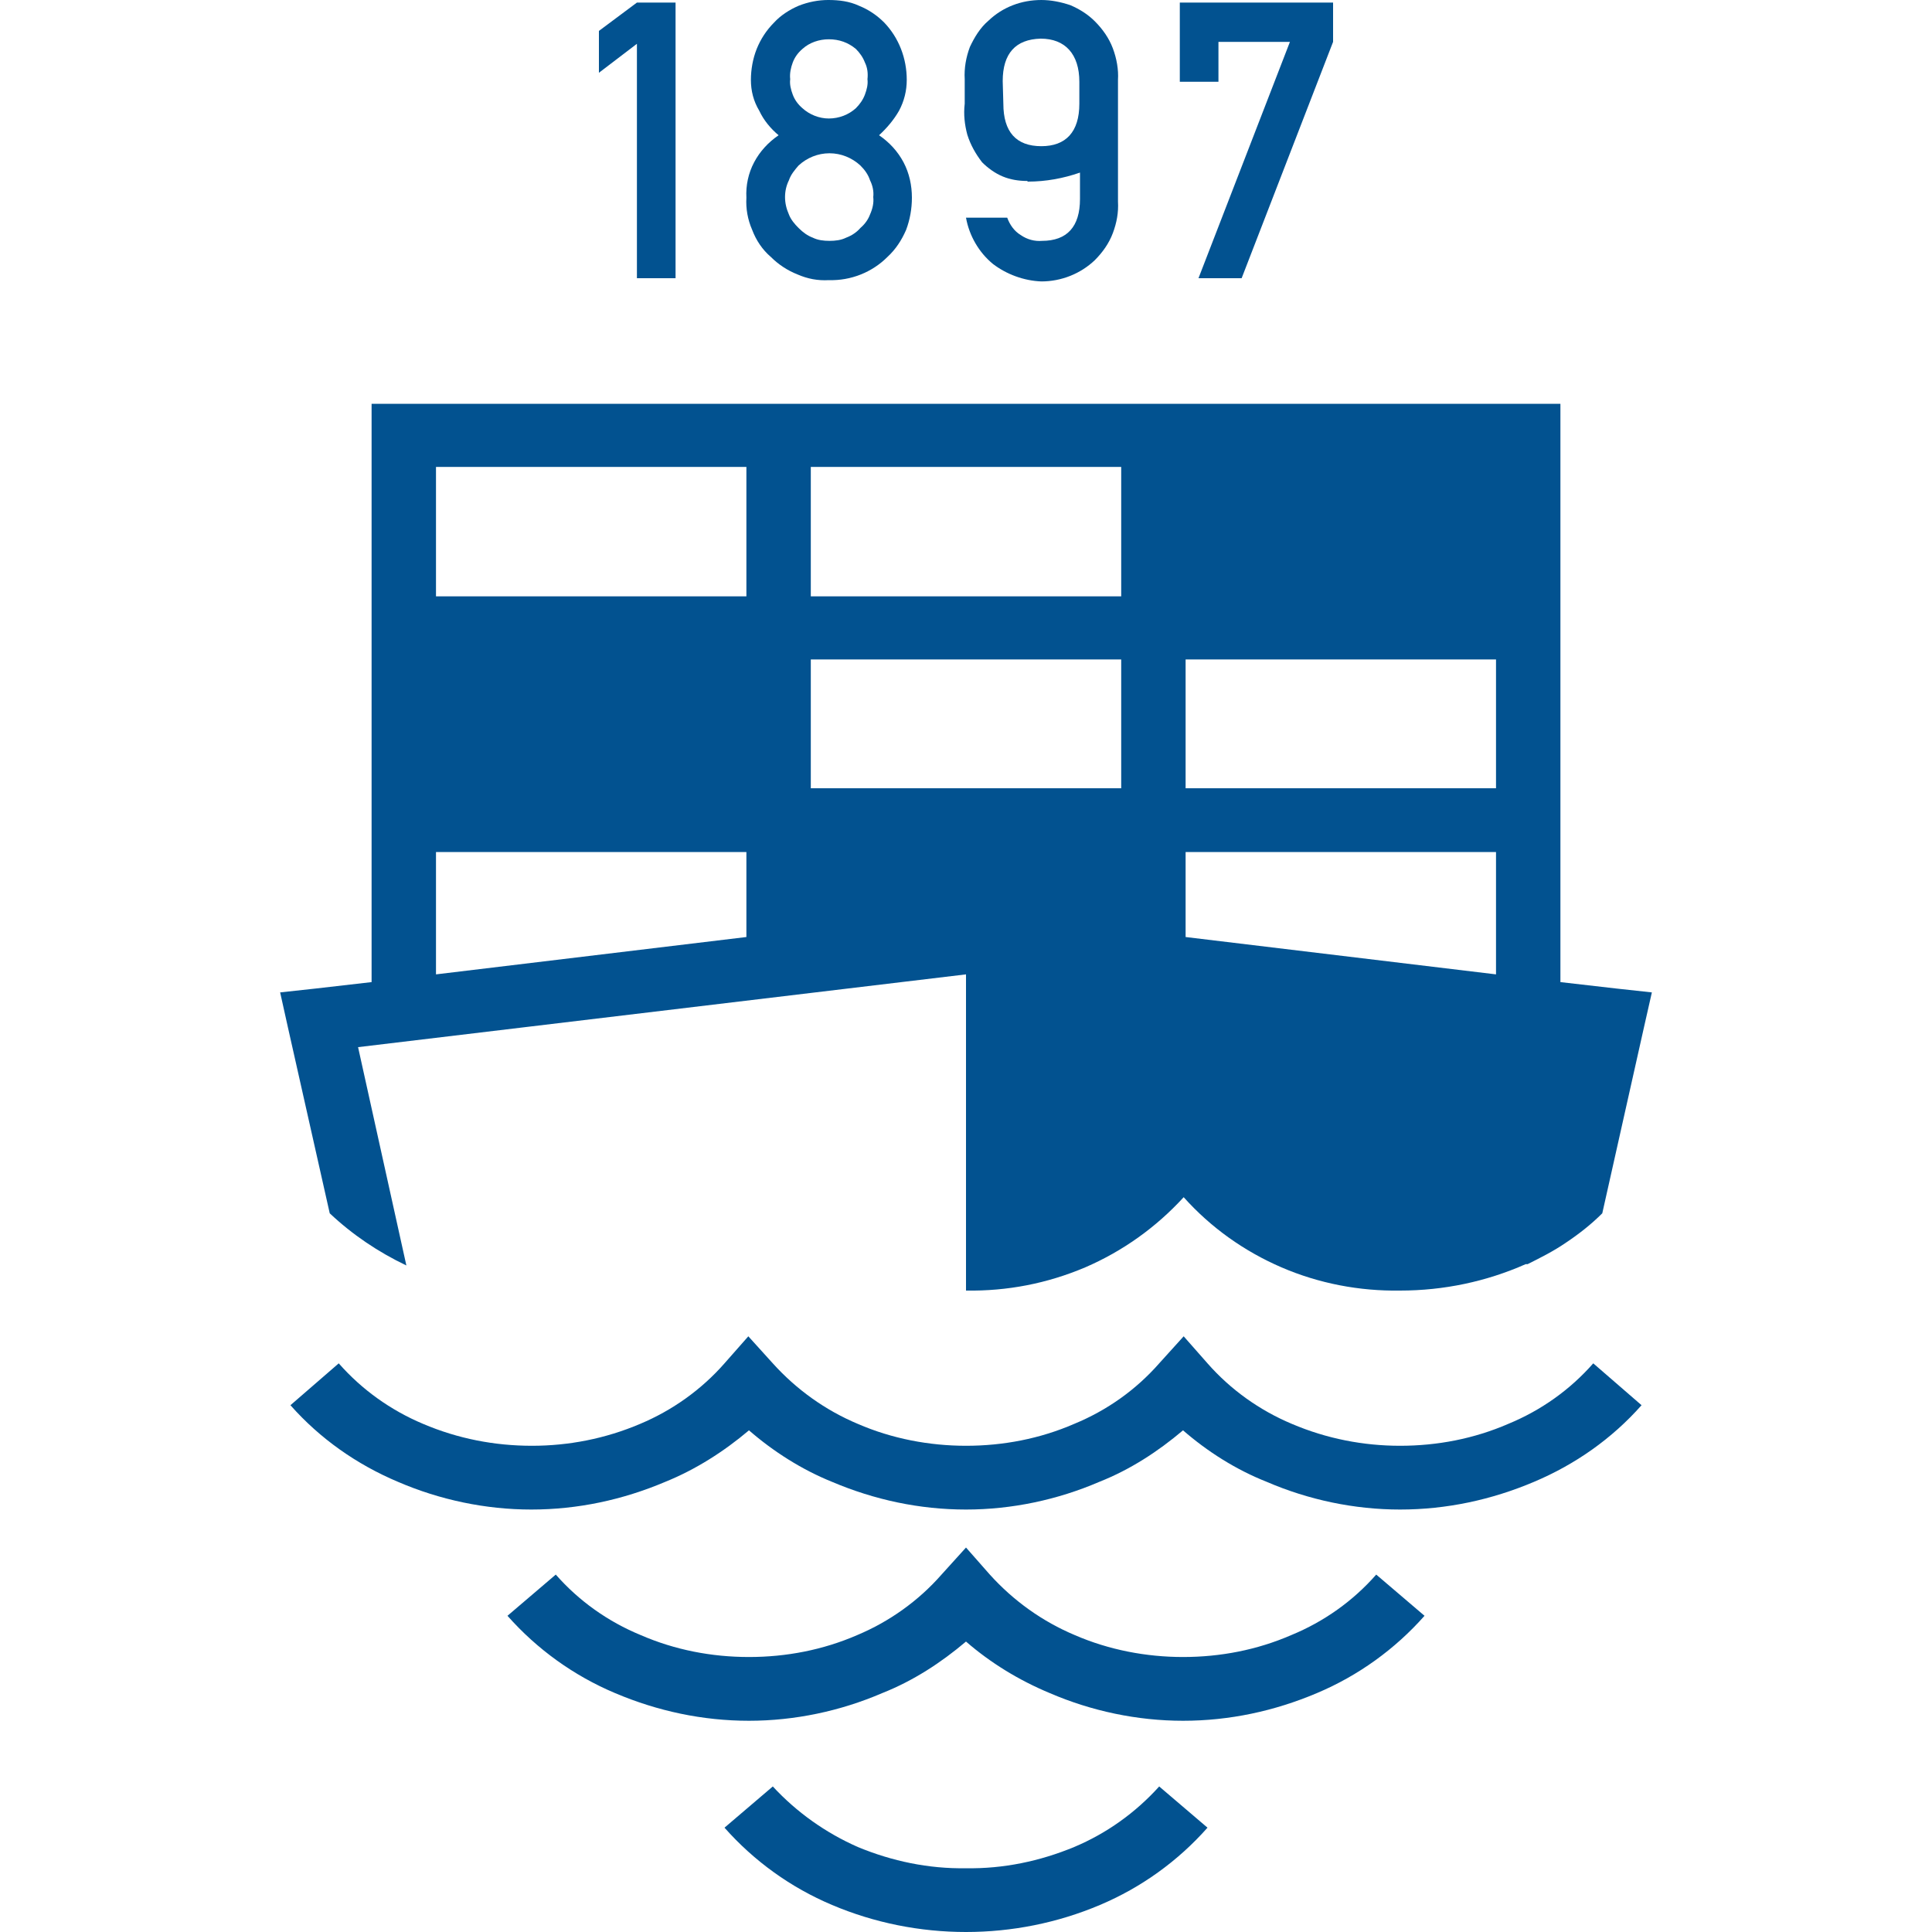
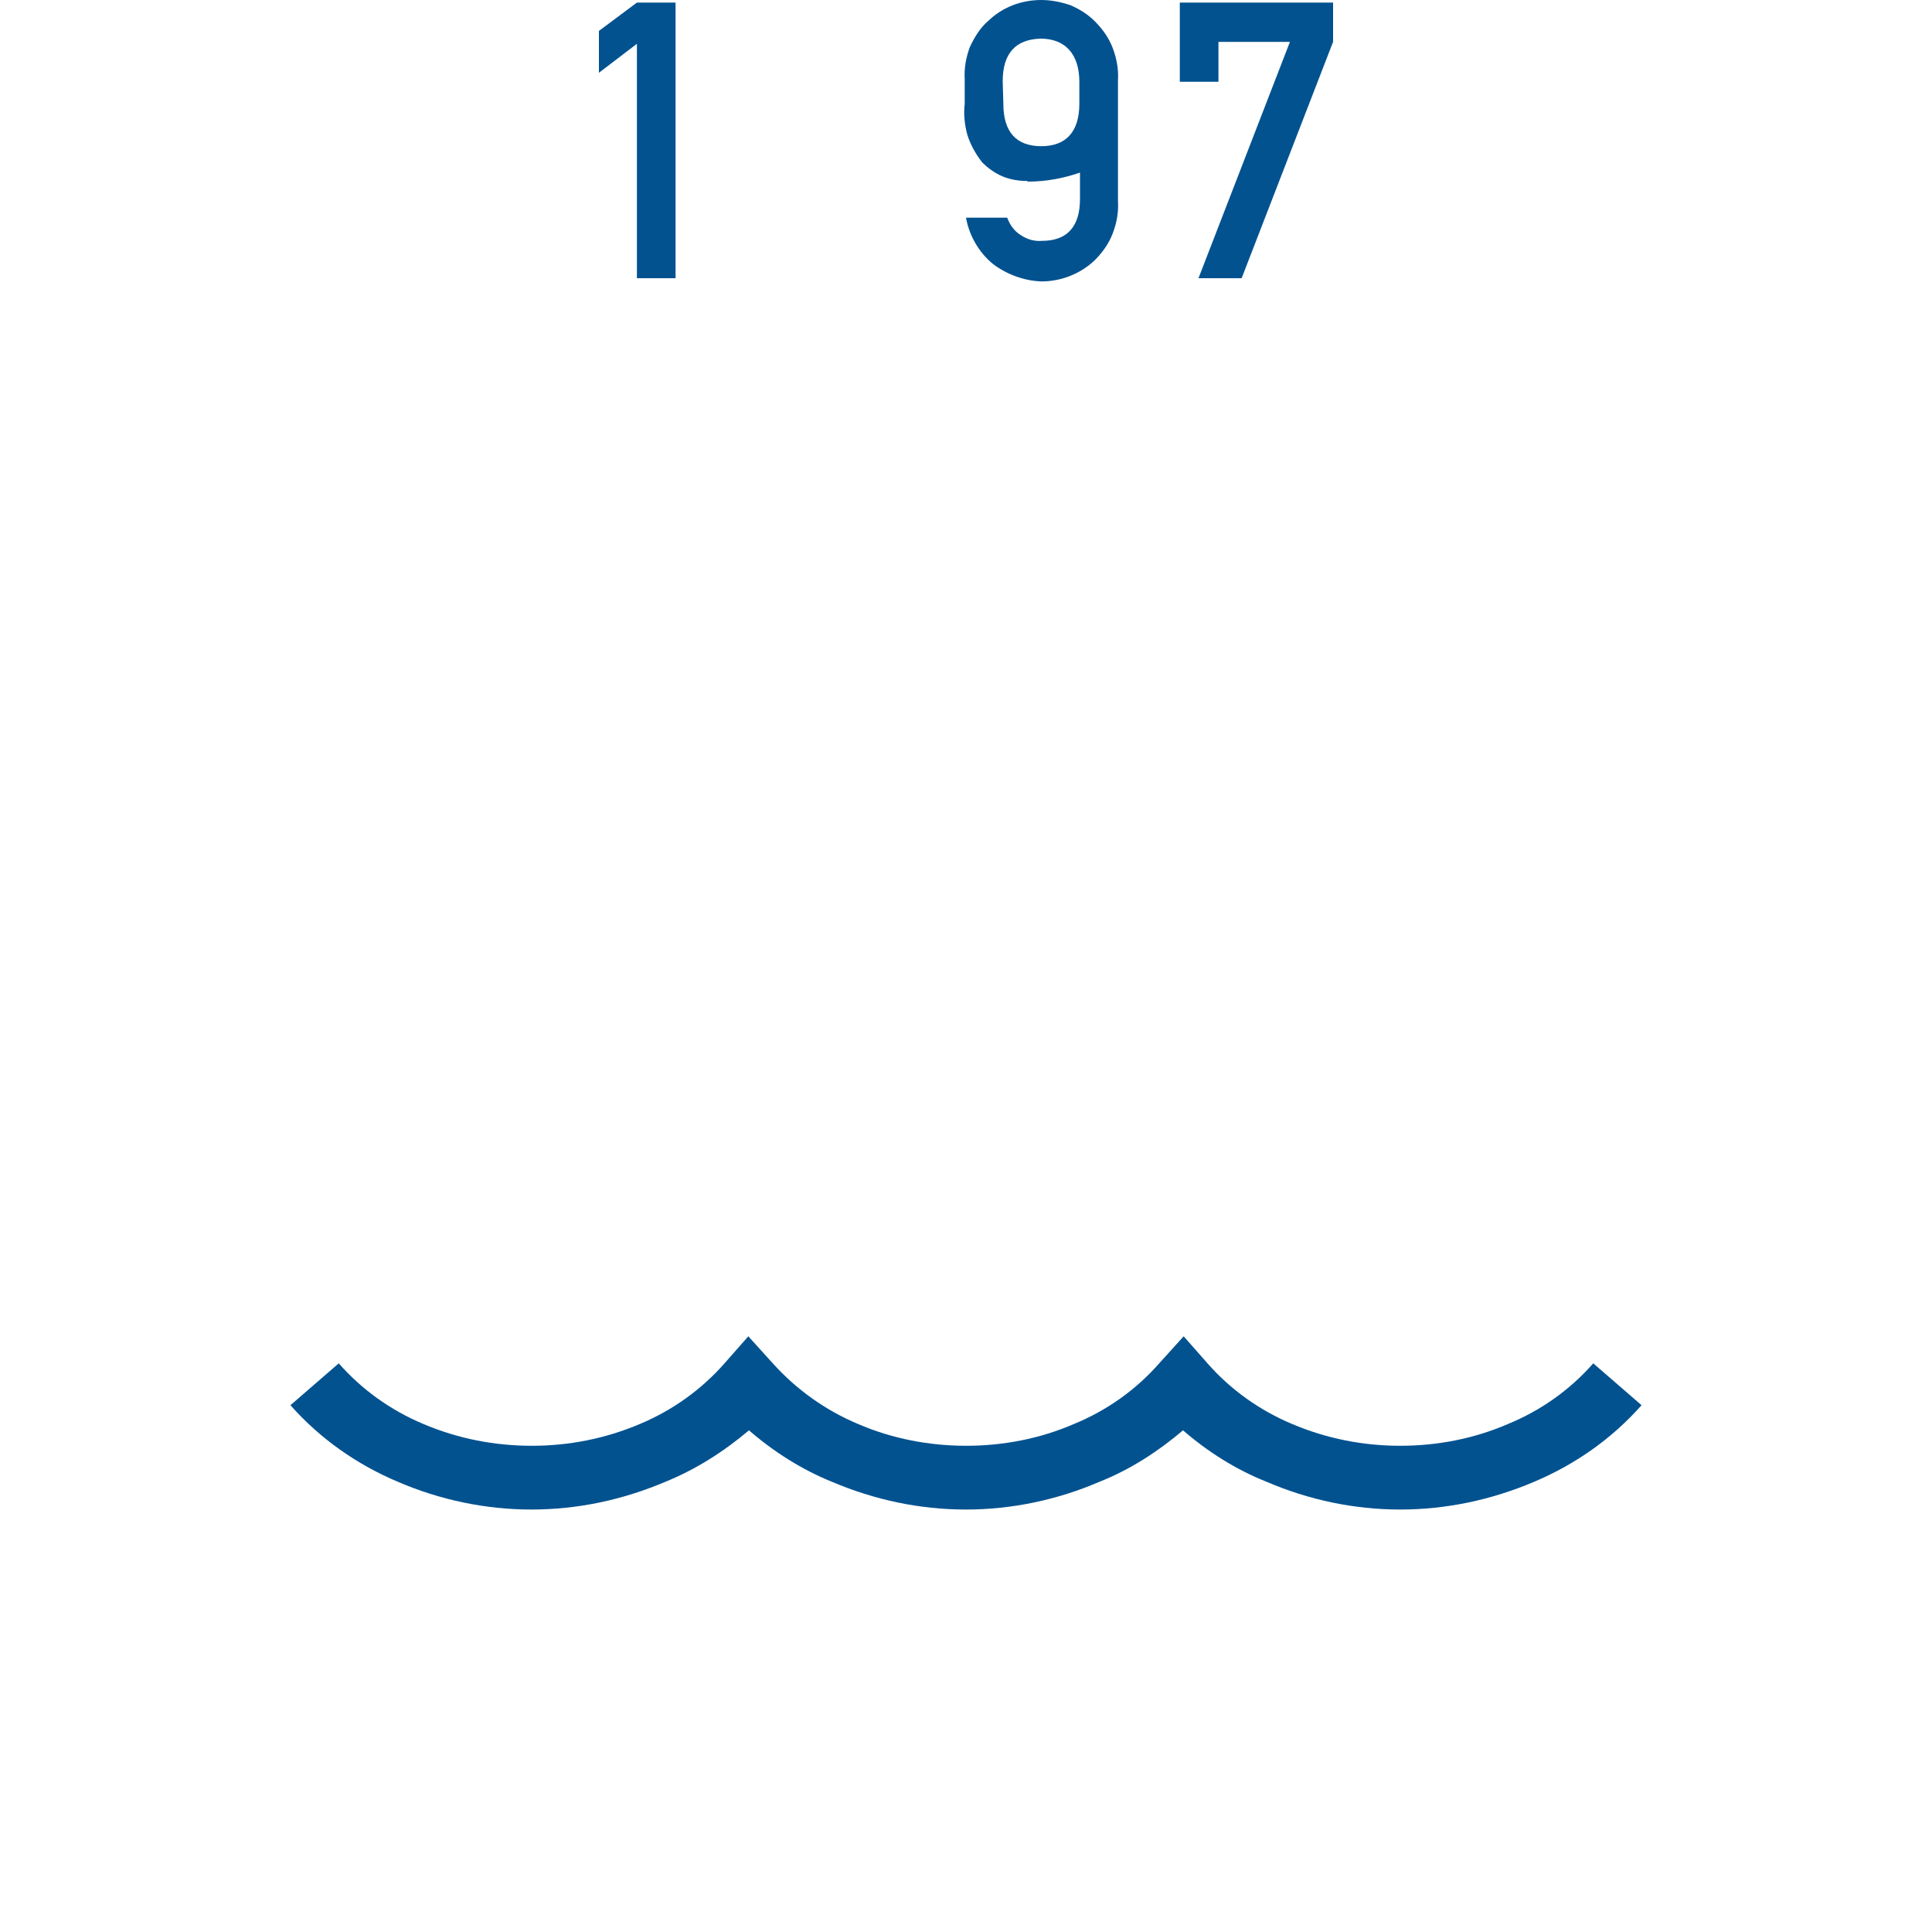
<svg xmlns="http://www.w3.org/2000/svg" xml:space="preserve" width="30px" height="30px" version="1.1" style="shape-rendering:geometricPrecision; text-rendering:geometricPrecision; image-rendering:optimizeQuality; fill-rule:evenodd; clip-rule:evenodd" viewBox="0 0 30 30">
  <defs>
    <style type="text/css">
   
    .fil0 {fill:#025290}
   
  </style>
  </defs>
  <g id="Слой_x0020_1">
    <g id="_2862558935680">
-       <path class="fil0" d="M16.68 28.68c-0.53,0.22 -1.1,0.34 -1.68,0.33 -0.58,0.01 -1.15,-0.11 -1.68,-0.33 -0.5,-0.22 -0.95,-0.54 -1.32,-0.94l-0.75 0.64c0.46,0.52 1.03,0.93 1.67,1.2 0.66,0.28 1.37,0.42 2.08,0.42 0.71,0 1.42,-0.14 2.08,-0.42 0.64,-0.27 1.21,-0.68 1.67,-1.2l-0.75 -0.64c-0.37,0.41 -0.82,0.73 -1.32,0.94m0 0l0 0 0 0z" />
      <path class="fil0" d="M23.42 22.11c-0.53,0.23 -1.1,0.34 -1.68,0.34 -0.57,0 -1.14,-0.11 -1.68,-0.34 -0.5,-0.21 -0.95,-0.53 -1.31,-0.94l-0.37 -0.42 -0.38 0.42c-0.36,0.41 -0.81,0.73 -1.32,0.94 -0.53,0.23 -1.1,0.34 -1.68,0.34 -0.57,0 -1.15,-0.11 -1.68,-0.34 -0.5,-0.21 -0.95,-0.53 -1.32,-0.94l-0.38 -0.42 -0.37 0.42c-0.36,0.41 -0.81,0.73 -1.31,0.94 -0.54,0.23 -1.11,0.34 -1.68,0.34 -0.58,0 -1.15,-0.11 -1.69,-0.34 -0.5,-0.21 -0.95,-0.53 -1.31,-0.94l-0.75 0.65c0.46,0.52 1.03,0.92 1.67,1.19 0.65,0.28 1.36,0.43 2.07,0.43 0.72,0 1.42,-0.15 2.08,-0.43 0.47,-0.19 0.91,-0.47 1.3,-0.8 0.38,0.33 0.82,0.61 1.29,0.8 0.66,0.28 1.36,0.43 2.08,0.43 0.71,0 1.42,-0.15 2.07,-0.43 0.48,-0.19 0.91,-0.47 1.3,-0.8 0.38,0.33 0.82,0.61 1.3,0.8 0.65,0.28 1.36,0.43 2.07,0.43 0.72,0 1.42,-0.15 2.08,-0.43 0.64,-0.27 1.21,-0.67 1.67,-1.19l-0.75 -0.65c-0.36,0.41 -0.81,0.73 -1.32,0.94m0 0l0 0 0 0z" />
-       <path class="fil0" d="M20.05 25.39c-0.53,0.23 -1.1,0.34 -1.68,0.34 -0.57,0 -1.15,-0.11 -1.68,-0.34 -0.5,-0.21 -0.95,-0.53 -1.32,-0.94l-0.37 -0.42 -0.38 0.42c-0.36,0.41 -0.81,0.73 -1.31,0.94 -0.53,0.23 -1.1,0.34 -1.68,0.34 -0.58,0 -1.15,-0.11 -1.68,-0.34 -0.51,-0.21 -0.96,-0.53 -1.32,-0.94l-0.75 0.64c0.46,0.52 1.03,0.93 1.67,1.2 0.66,0.28 1.36,0.43 2.08,0.43 0.71,0 1.42,-0.15 2.07,-0.43 0.48,-0.19 0.91,-0.47 1.3,-0.8 0.38,0.33 0.82,0.6 1.3,0.8 0.65,0.28 1.36,0.43 2.07,0.43 0.72,0 1.42,-0.15 2.08,-0.43 0.64,-0.27 1.21,-0.68 1.67,-1.2l-0.75 -0.64c-0.36,0.41 -0.81,0.73 -1.32,0.94z" />
-       <path class="fil0" d="M25.1 15.35l-0.87 -0.1 0 -8.98 -18.46 0 0 8.98 -0.87 0.1 -0.55 0.06 0.12 0.54 0.65 2.89c0.35,0.33 0.75,0.6 1.19,0.81l-0.75 -3.39 9.44 -1.13 0 4.91c0.64,0.01 1.26,-0.11 1.85,-0.36 0.58,-0.25 1.1,-0.62 1.53,-1.09 0.42,0.47 0.94,0.84 1.52,1.09 0.58,0.25 1.21,0.37 1.84,0.36 0.68,0 1.34,-0.14 1.95,-0.41l0.03 0c0.2,-0.1 0.4,-0.2 0.59,-0.33 0.21,-0.14 0.4,-0.29 0.57,-0.46l0.65 -2.9 0.12 -0.53 -0.55 -0.06zm-13.51 -0.8l-4.82 0.58 0 -1.9 4.82 0 0 1.32zm0 -5.29l-4.82 0 0 -2.01 4.82 0 0 2.01zm5.82 2.98l-4.82 0 0 -2 4.82 0 0 2zm0 -2.98l-4.82 0 0 -2.01 4.82 0 0 2.01zm5.82 5.87l-4.82 -0.58 0 -1.32 4.82 0 0 1.9zm0 -2.89l-4.82 0 0 -2 4.82 0 0 2z" />
      <polygon class="fil0" points="9.89,4.32 10.49,4.32 10.49,0.04 9.89,0.04 9.3,0.48 9.3,1.13 9.89,0.68 " />
-       <path class="fil0" d="M11.59 3.07c-0.01,0.17 0.02,0.34 0.09,0.5 0.06,0.16 0.16,0.31 0.29,0.42 0.12,0.12 0.26,0.21 0.41,0.27 0.16,0.07 0.32,0.1 0.49,0.09 0.34,0.01 0.67,-0.12 0.91,-0.36 0.13,-0.12 0.22,-0.26 0.29,-0.42 0.06,-0.16 0.09,-0.33 0.09,-0.5 0,-0.19 -0.04,-0.38 -0.13,-0.55 -0.09,-0.17 -0.22,-0.31 -0.38,-0.42 0.12,-0.11 0.23,-0.24 0.31,-0.38 0.08,-0.15 0.12,-0.31 0.12,-0.48 0,-0.33 -0.12,-0.65 -0.35,-0.89 -0.11,-0.11 -0.24,-0.2 -0.39,-0.26 -0.15,-0.07 -0.31,-0.09 -0.48,-0.09 -0.15,0 -0.31,0.03 -0.46,0.09 -0.14,0.06 -0.28,0.15 -0.38,0.26 -0.12,0.12 -0.21,0.26 -0.27,0.41 -0.06,0.15 -0.09,0.32 -0.09,0.48 0,0.17 0.04,0.33 0.13,0.48 0.07,0.15 0.18,0.28 0.3,0.38 -0.16,0.11 -0.29,0.25 -0.38,0.42 -0.09,0.17 -0.13,0.36 -0.12,0.55zm0.87 -2.31c0.11,-0.1 0.26,-0.15 0.41,-0.15 0.16,0 0.3,0.05 0.42,0.15 0.06,0.06 0.11,0.13 0.14,0.21 0.04,0.08 0.05,0.17 0.04,0.26 0.01,0.08 -0.01,0.16 -0.04,0.24 -0.03,0.08 -0.08,0.15 -0.14,0.21 -0.11,0.1 -0.26,0.16 -0.42,0.16 -0.15,0 -0.3,-0.06 -0.41,-0.16 -0.07,-0.06 -0.12,-0.13 -0.15,-0.21 -0.03,-0.08 -0.05,-0.16 -0.04,-0.24 -0.01,-0.09 0.01,-0.18 0.04,-0.26 0.03,-0.08 0.08,-0.15 0.15,-0.21zm-0.06 1.81c0.13,-0.12 0.3,-0.19 0.48,-0.19 0.18,0 0.35,0.07 0.48,0.19 0.07,0.07 0.12,0.14 0.15,0.23 0.04,0.08 0.06,0.17 0.05,0.26 0.01,0.09 -0.01,0.18 -0.05,0.27 -0.03,0.08 -0.08,0.15 -0.15,0.21 -0.06,0.07 -0.14,0.12 -0.22,0.15 -0.08,0.04 -0.17,0.05 -0.26,0.05 -0.09,0 -0.18,-0.01 -0.26,-0.05 -0.08,-0.03 -0.15,-0.08 -0.22,-0.15 -0.06,-0.06 -0.12,-0.13 -0.15,-0.21 -0.04,-0.09 -0.06,-0.18 -0.06,-0.27 0,-0.09 0.02,-0.18 0.06,-0.26 0.03,-0.09 0.09,-0.16 0.15,-0.23z" />
      <path class="fil0" d="M15.96 2.82c0.28,0 0.55,-0.05 0.81,-0.14l0 0.41c0,0.43 -0.2,0.65 -0.59,0.65 -0.11,0.01 -0.23,-0.02 -0.33,-0.09 -0.1,-0.06 -0.17,-0.16 -0.21,-0.27l-0.64 0c0.05,0.28 0.2,0.54 0.42,0.72 0.21,0.16 0.48,0.26 0.75,0.27 0.31,0 0.61,-0.12 0.83,-0.33 0.12,-0.12 0.22,-0.26 0.28,-0.42 0.06,-0.16 0.09,-0.32 0.08,-0.49l0 -1.89c0.01,-0.16 -0.02,-0.33 -0.08,-0.49 -0.06,-0.16 -0.16,-0.3 -0.28,-0.42 -0.11,-0.11 -0.24,-0.19 -0.38,-0.25 -0.15,-0.05 -0.3,-0.08 -0.45,-0.08 -0.31,0 -0.6,0.11 -0.82,0.32 -0.13,0.11 -0.22,0.26 -0.29,0.41 -0.06,0.16 -0.09,0.33 -0.08,0.5l0 0.38c-0.02,0.17 0,0.33 0.04,0.48 0.05,0.16 0.13,0.3 0.23,0.43 0.09,0.09 0.2,0.17 0.32,0.22 0.12,0.05 0.25,0.07 0.38,0.07m-0.38 -1.55c0,-0.43 0.2,-0.65 0.59,-0.66 0.38,0 0.6,0.24 0.6,0.67l0 0.34c0,0.44 -0.21,0.66 -0.59,0.66 -0.39,0 -0.59,-0.22 -0.59,-0.66l-0.01 -0.35z" />
      <polygon class="fil0" points="18.92,0.65 20.03,0.65 18.61,4.32 19.28,4.32 20.7,0.65 20.7,0.04 18.32,0.04 18.32,1.27 18.92,1.27 " />
    </g>
  </g>
</svg>